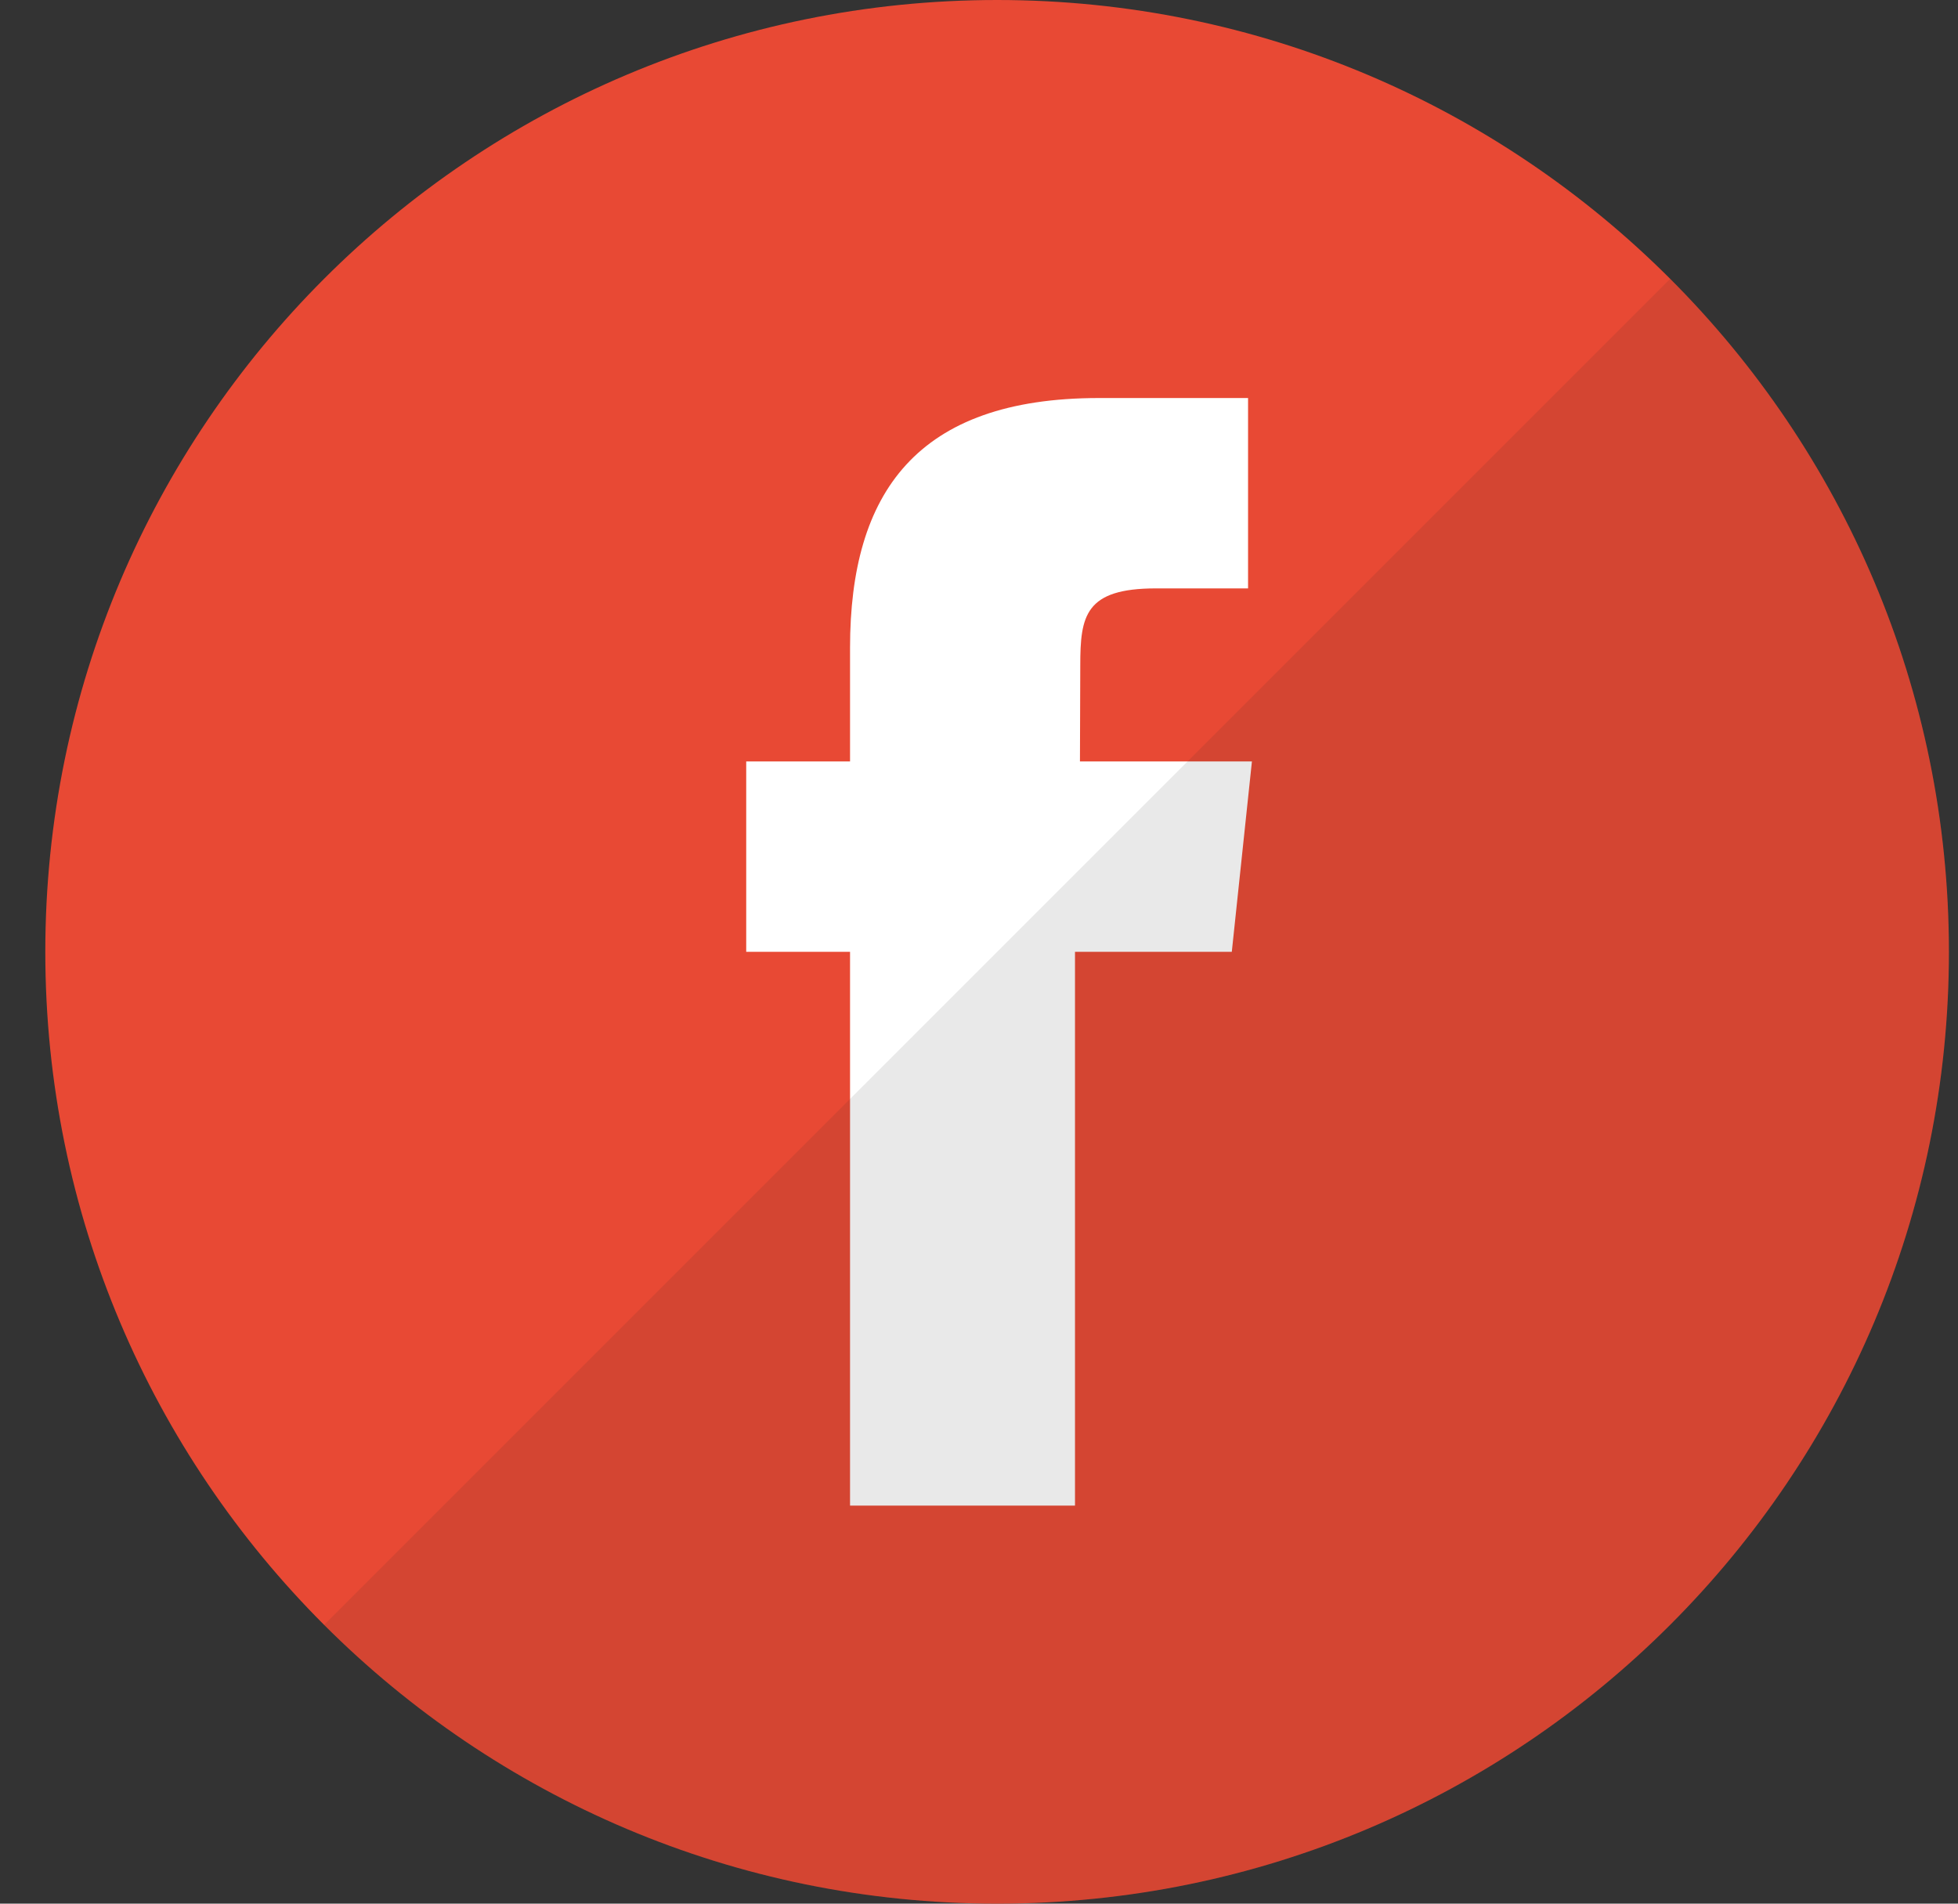
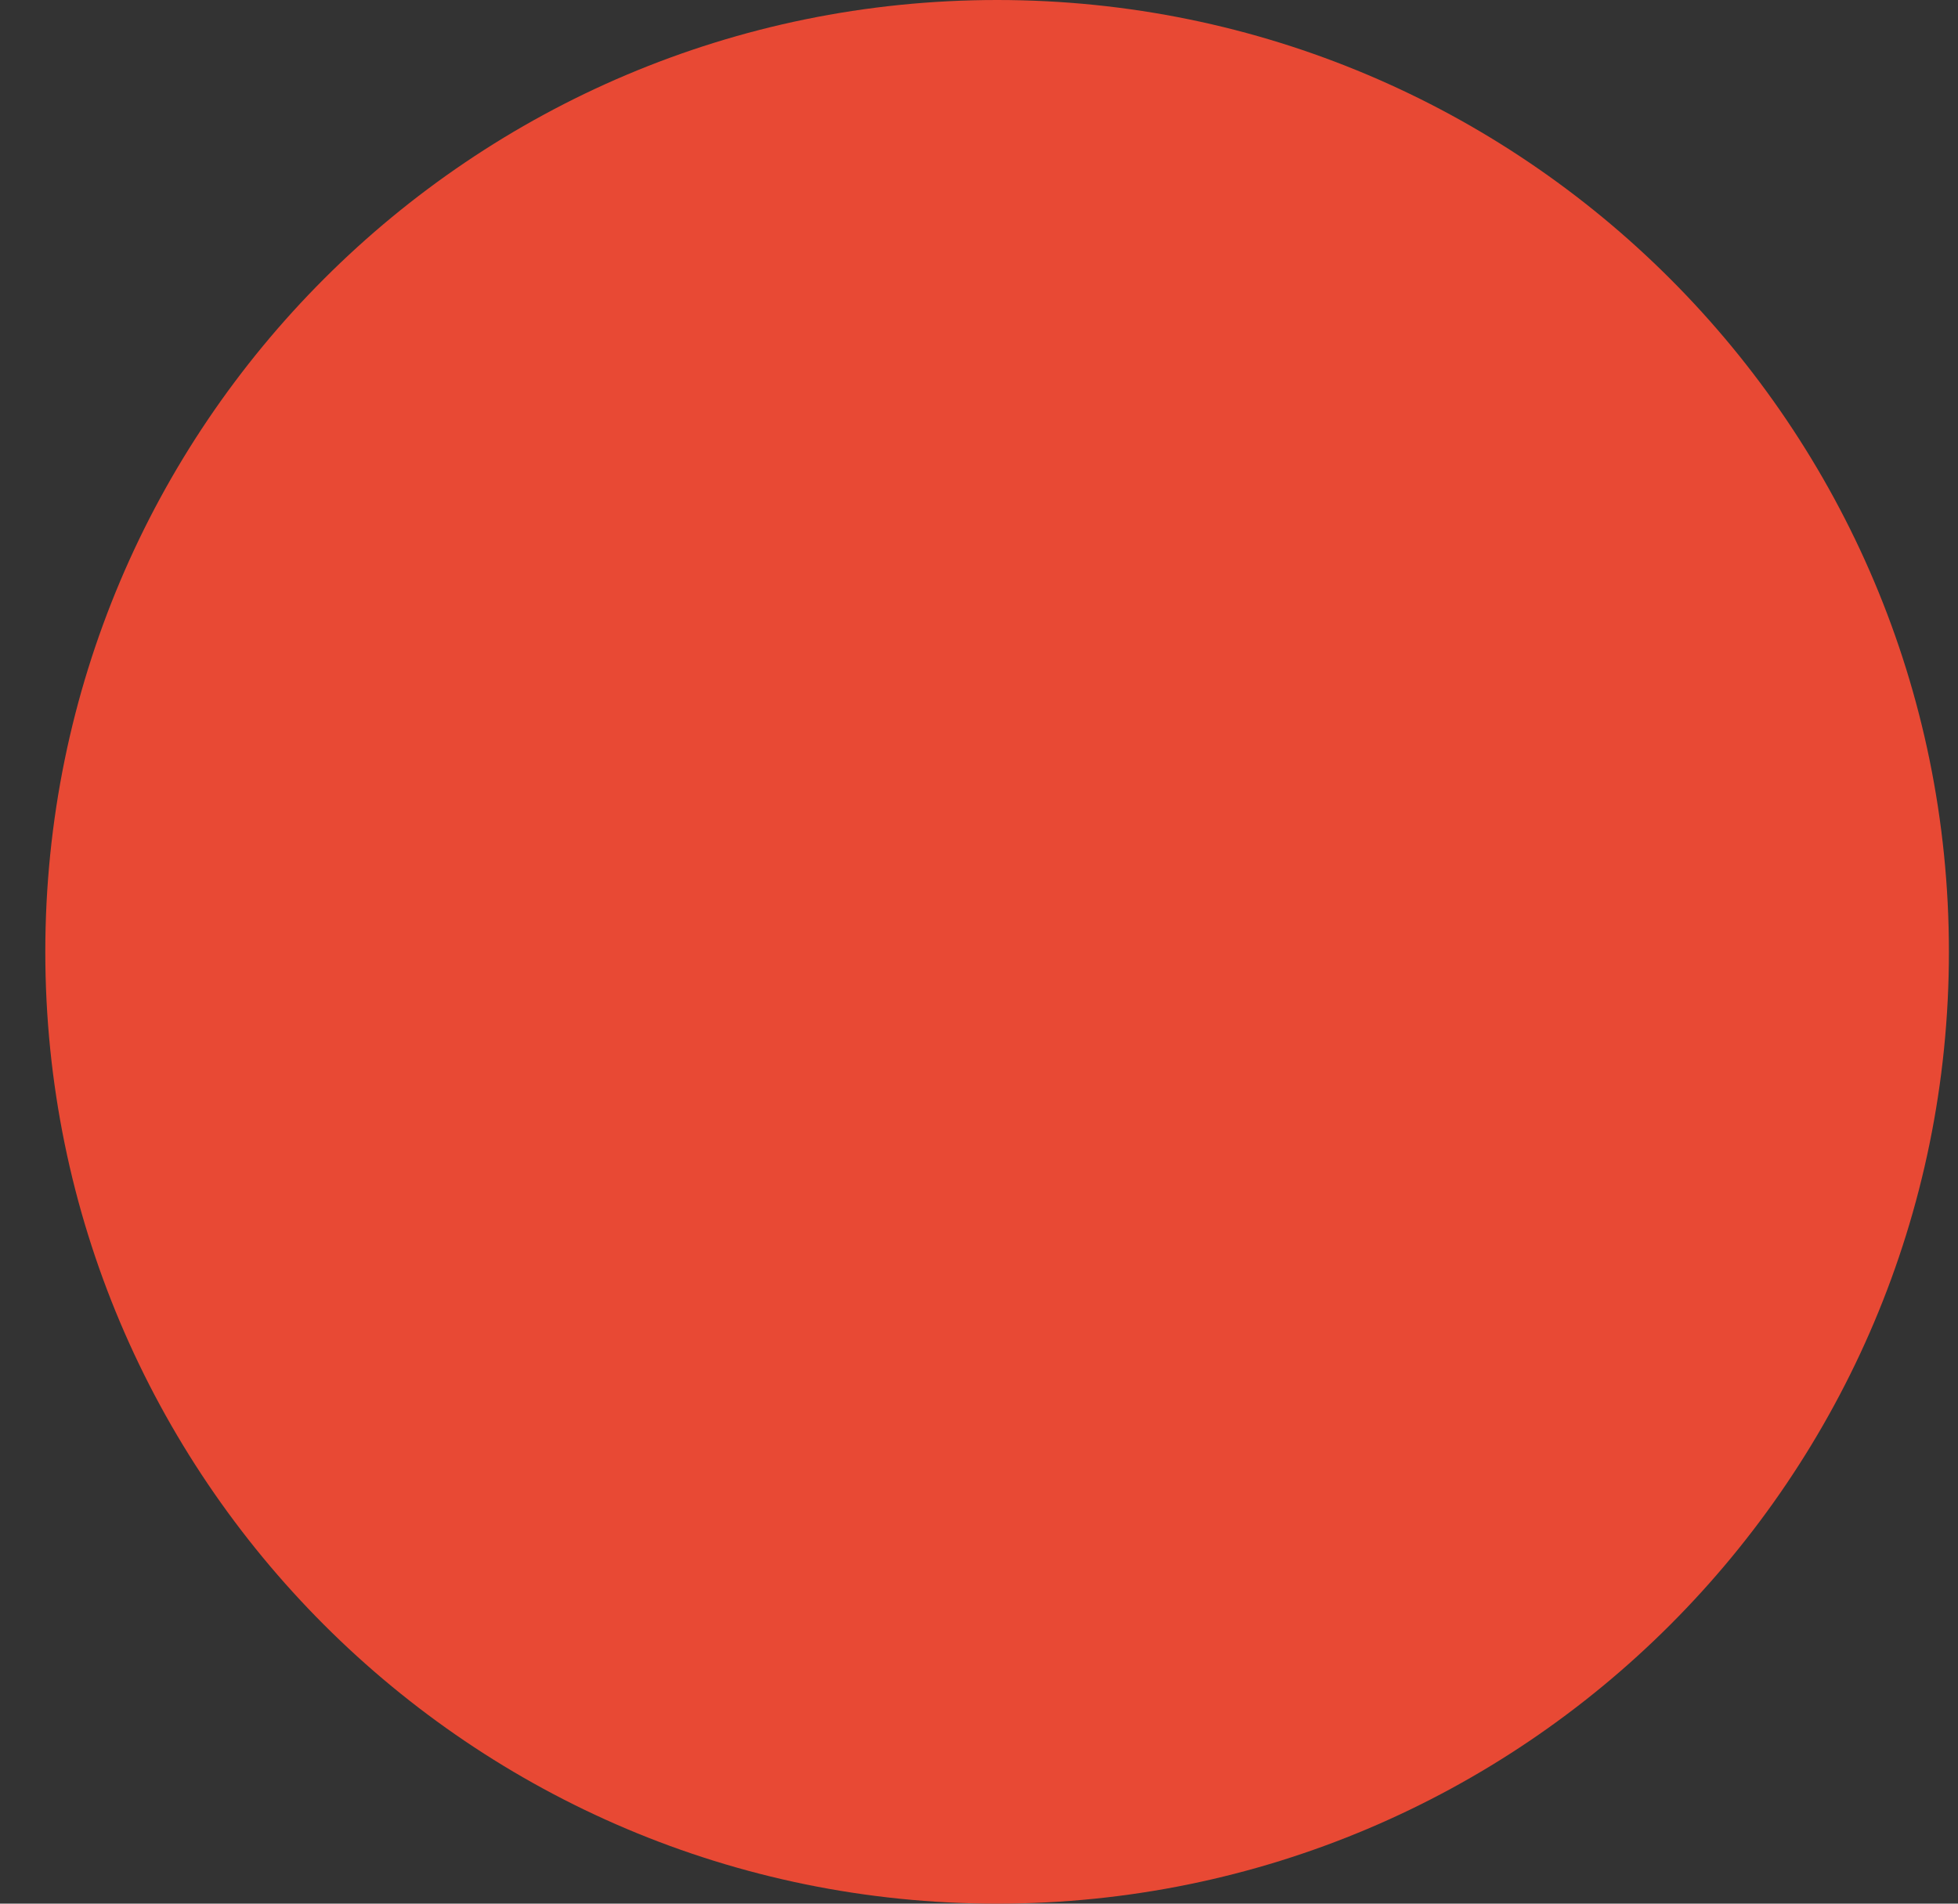
<svg xmlns="http://www.w3.org/2000/svg" width="36" height="35" viewBox="0 0 36 35" fill="none">
  <rect x="0" y="0" width="36" height="35" fill="#333333" stroke="none" />
  <path d="M18.333 35C27.998 35 35.833 27.165 35.833 17.5C35.833 7.835 27.998 0 18.333 0C8.668 0 0.833 7.835 0.833 17.5C0.833 27.165 8.668 35 18.333 35Z" fill="#E84934" />
-   <path d="M19.857 27.682H15.629V17.5H13.72V14H15.629V11.909C15.629 9.062 16.852 7.318 20.206 7.318H22.947V10.818H21.254C19.948 10.818 19.862 11.324 19.862 12.235L19.856 14H23.018L22.648 17.5H19.765V27.682H19.857Z" fill="white" />
-   <path opacity="0.1" d="M5.959 29.875C9.126 33.042 13.501 35 18.333 35C27.998 35 35.833 27.165 35.833 17.5C35.833 12.668 33.874 8.293 30.708 5.126L5.959 29.875Z" fill="#231F20" />
</svg>